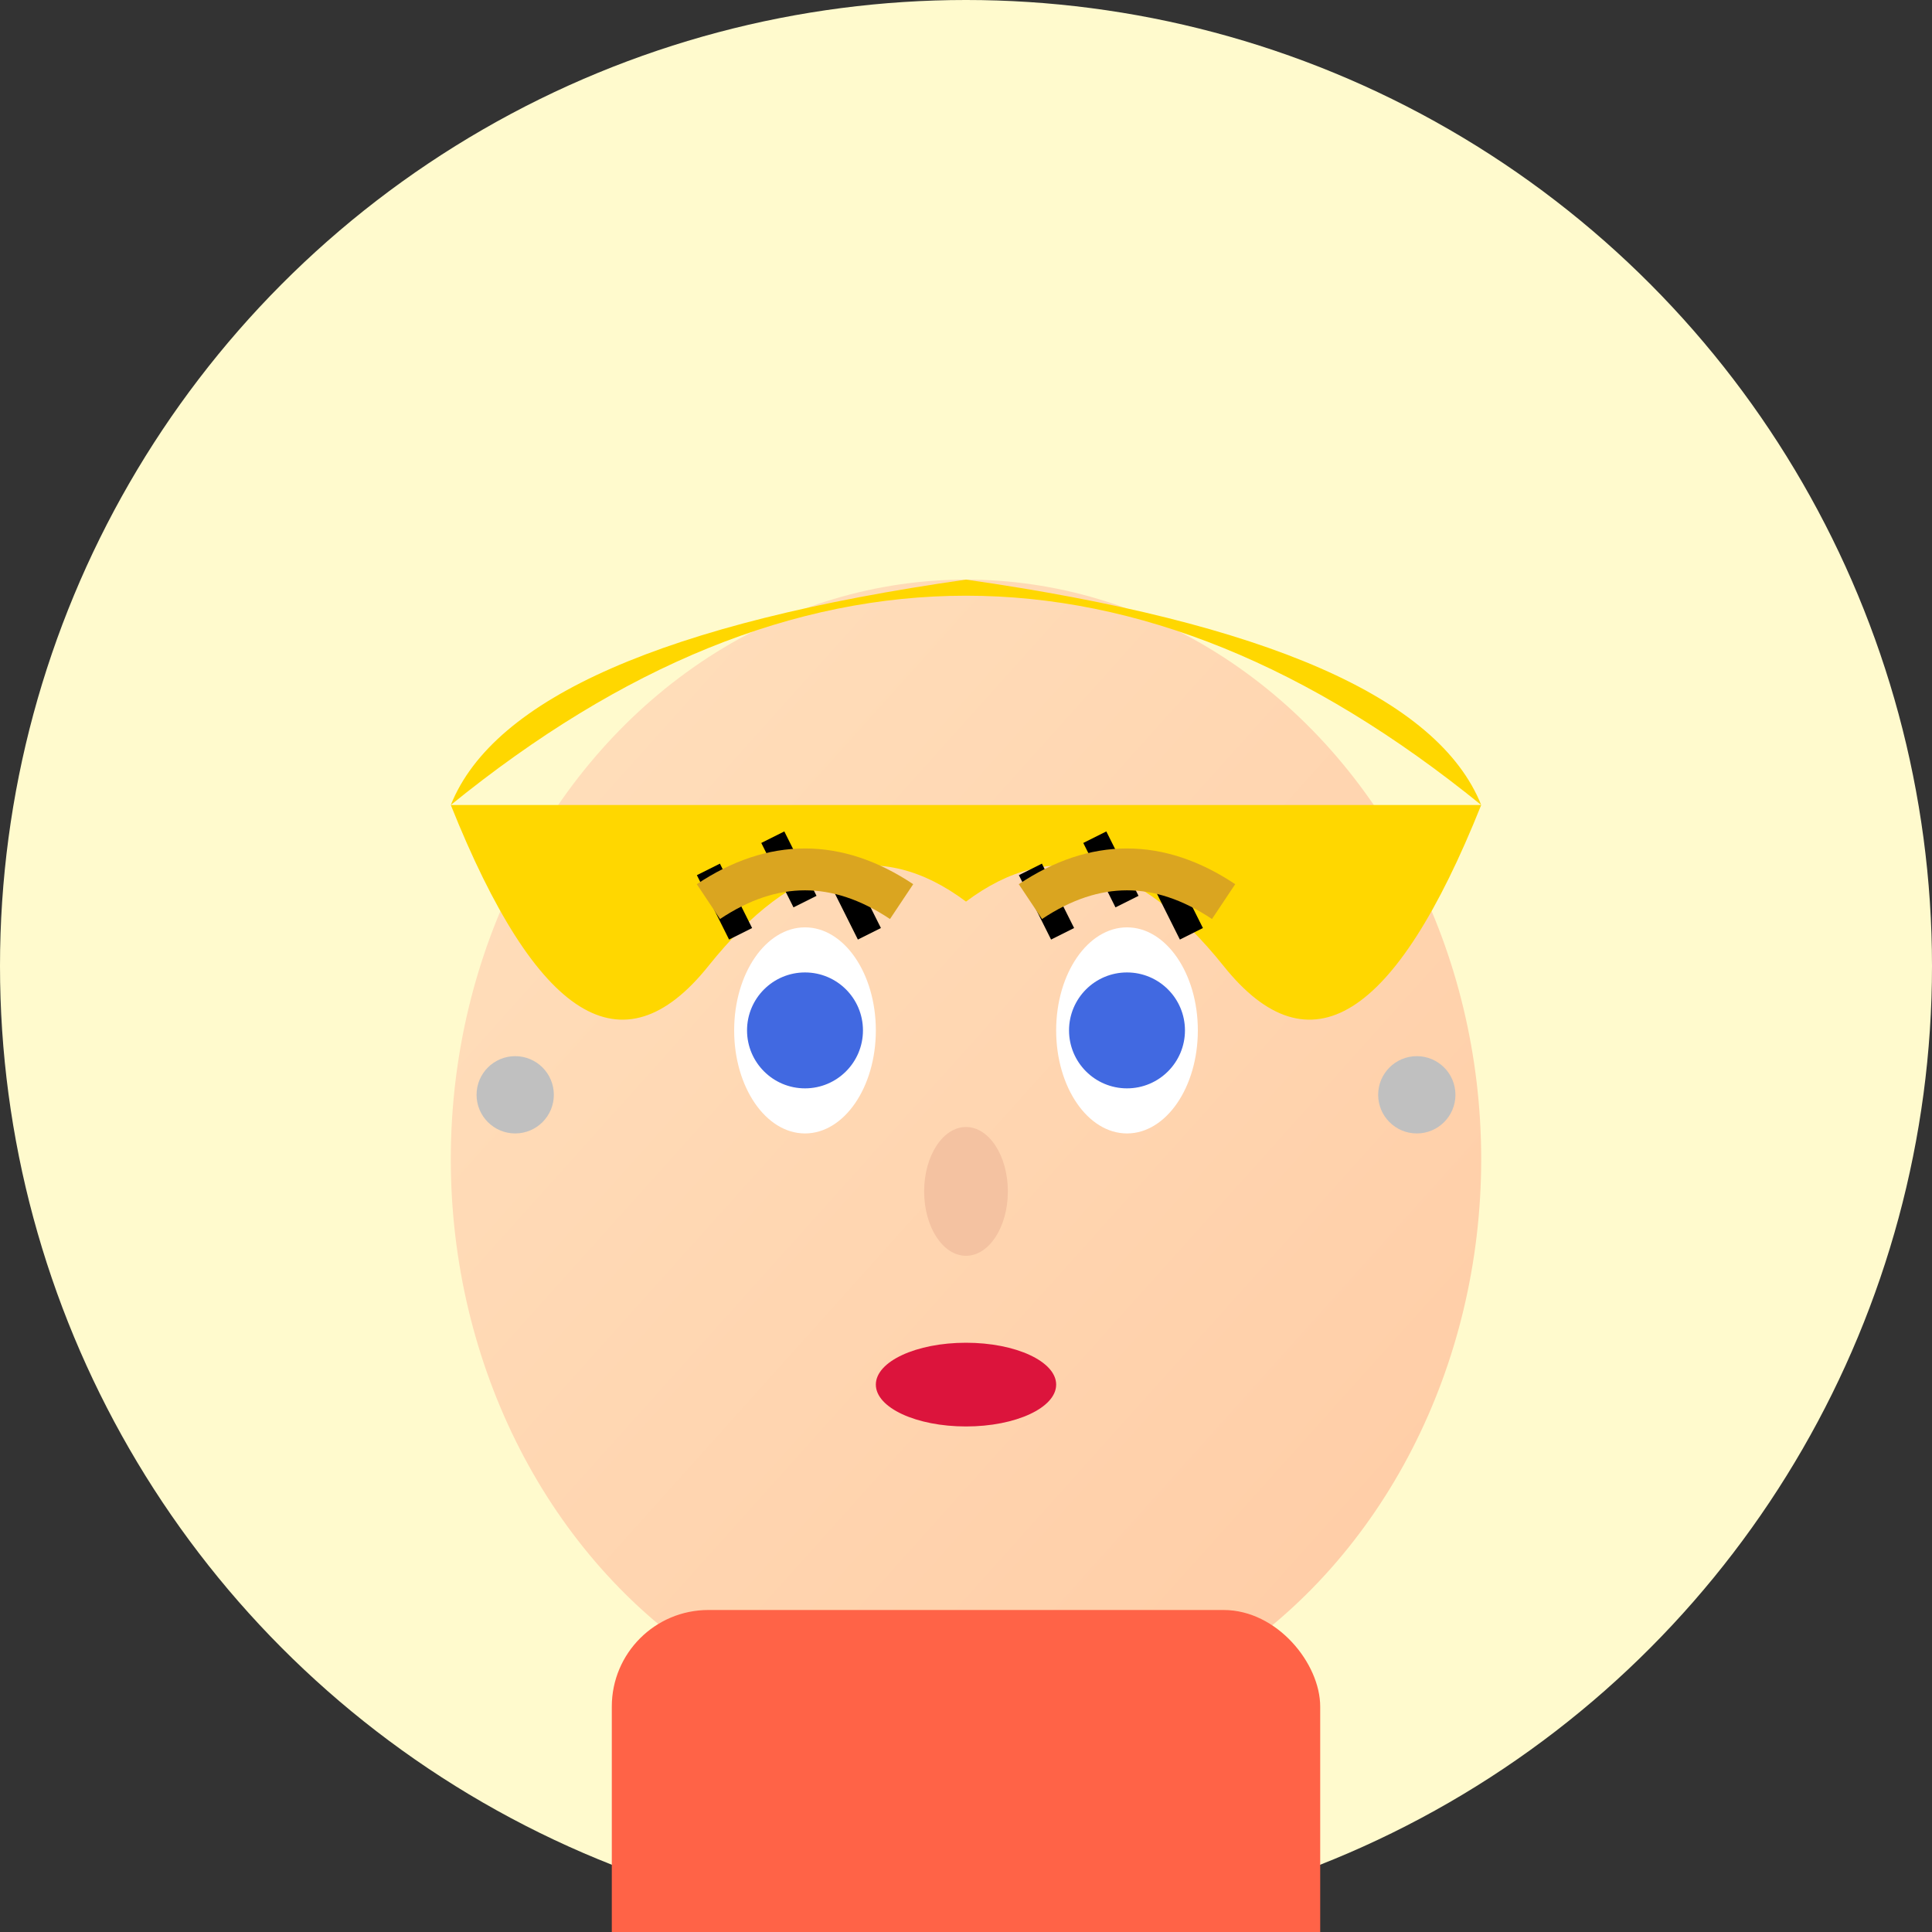
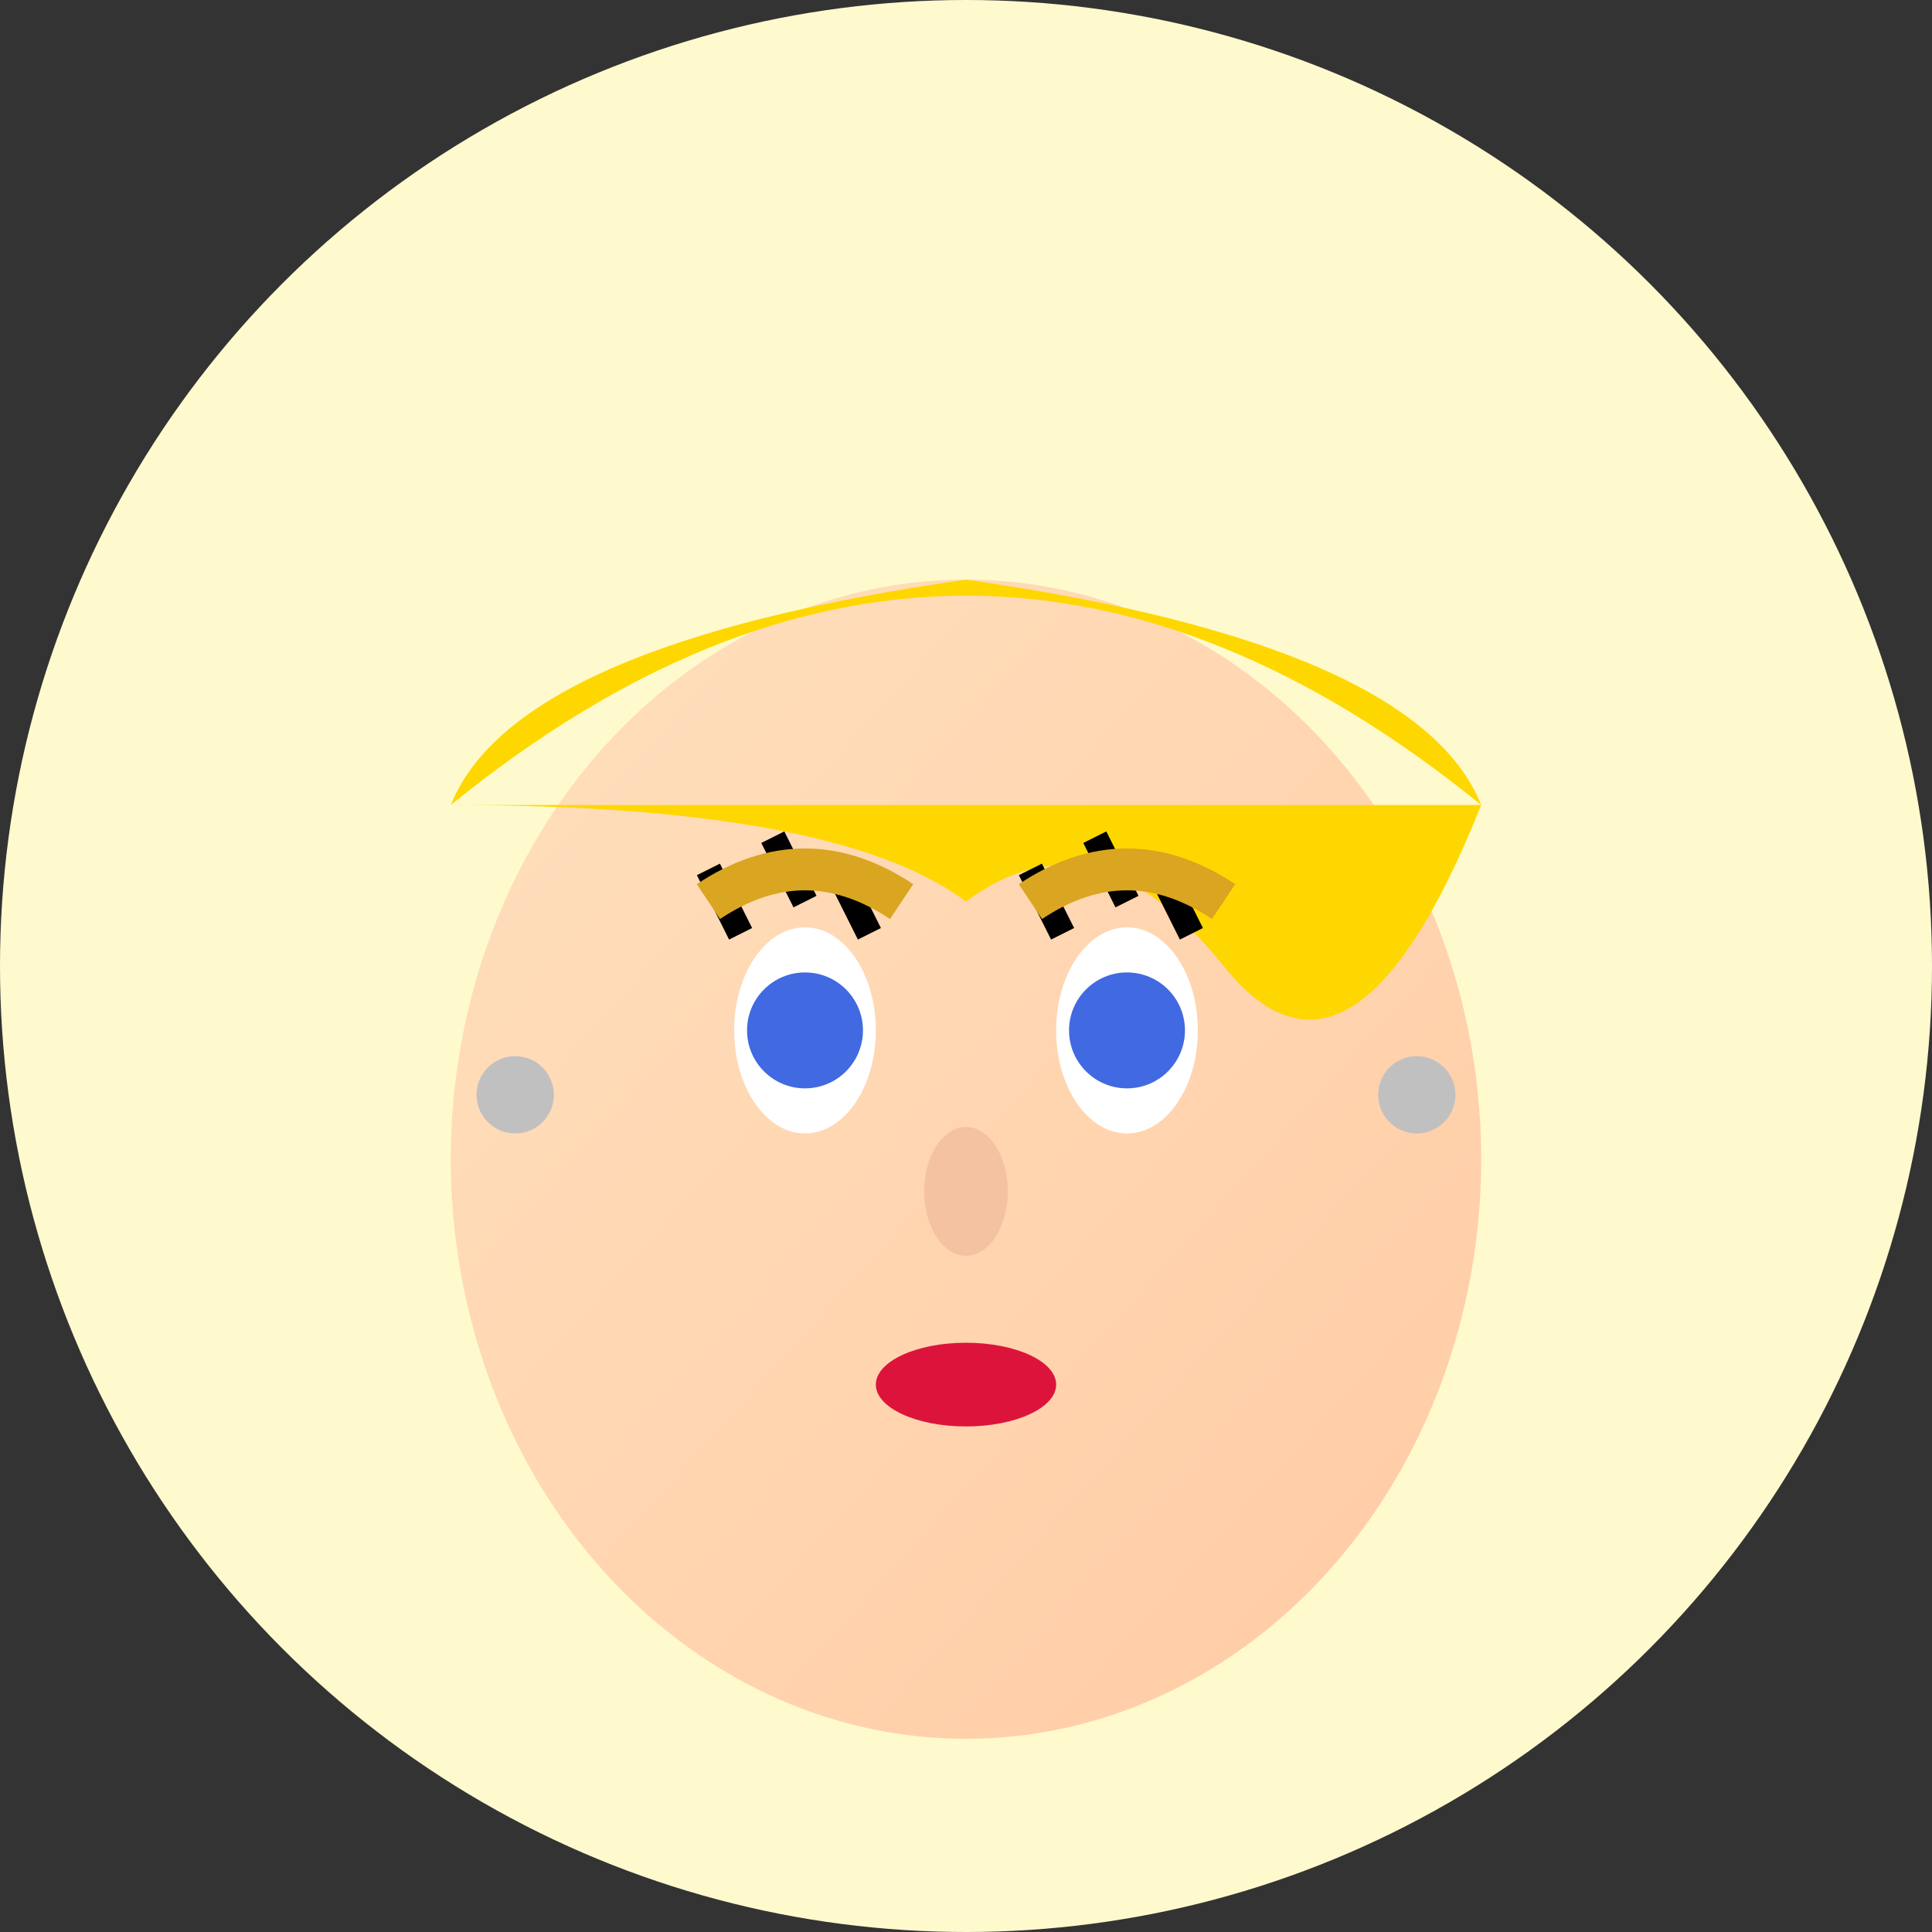
<svg xmlns="http://www.w3.org/2000/svg" width="60" height="60" viewBox="0 0 60 60">
  <rect x="0" y="0" width="60" height="60" fill="#333333" stroke="none" />
  <defs>
    <linearGradient id="skinGradient5" x1="0%" y1="0%" x2="100%" y2="100%">
      <stop offset="0%" style="stop-color:#FFE0BD;stop-opacity:1" />
      <stop offset="100%" style="stop-color:#FFCBA4;stop-opacity:1" />
    </linearGradient>
  </defs>
  <circle cx="30" cy="30" r="30" fill="#FFFACD" />
  <ellipse cx="30" cy="36" rx="16" ry="18" fill="url(#skinGradient5)" />
  <path d="M14 25 Q30 12 46 25 Q44 20 30 18 Q16 20 14 25" fill="#FFD700" />
-   <path d="M14 25 Q18 35 22 30 Q26 25 30 28 Q34 25 38 30 Q42 35 46 25" fill="#FFD700" />
+   <path d="M14 25 Q26 25 30 28 Q34 25 38 30 Q42 35 46 25" fill="#FFD700" />
  <ellipse cx="25" cy="32" rx="2.2" ry="3.2" fill="white" />
  <ellipse cx="35" cy="32" rx="2.2" ry="3.2" fill="white" />
  <circle cx="25" cy="32" r="1.8" fill="#4169E1" />
  <circle cx="35" cy="32" r="1.8" fill="#4169E1" />
  <path d="M23 29 L22 27 M25 28 L24 26 M27 29 L26 27" stroke="#000" stroke-width="0.8" />
  <path d="M33 29 L32 27 M35 28 L34 26 M37 29 L36 27" stroke="#000" stroke-width="0.8" />
  <path d="M22 28 Q25 26 28 28" stroke="#DAA520" stroke-width="1.3" fill="none" />
  <path d="M32 28 Q35 26 38 28" stroke="#DAA520" stroke-width="1.3" fill="none" />
  <ellipse cx="30" cy="37" rx="1.3" ry="2" fill="#F4C2A1" />
  <ellipse cx="30" cy="43" rx="2.8" ry="1.3" fill="#DC143C" />
  <circle cx="16" cy="34" r="1.2" fill="#C0C0C0" />
  <circle cx="44" cy="34" r="1.2" fill="#C0C0C0" />
-   <rect x="19" y="50" width="22" height="15" fill="#FF6347" rx="3" />
</svg>